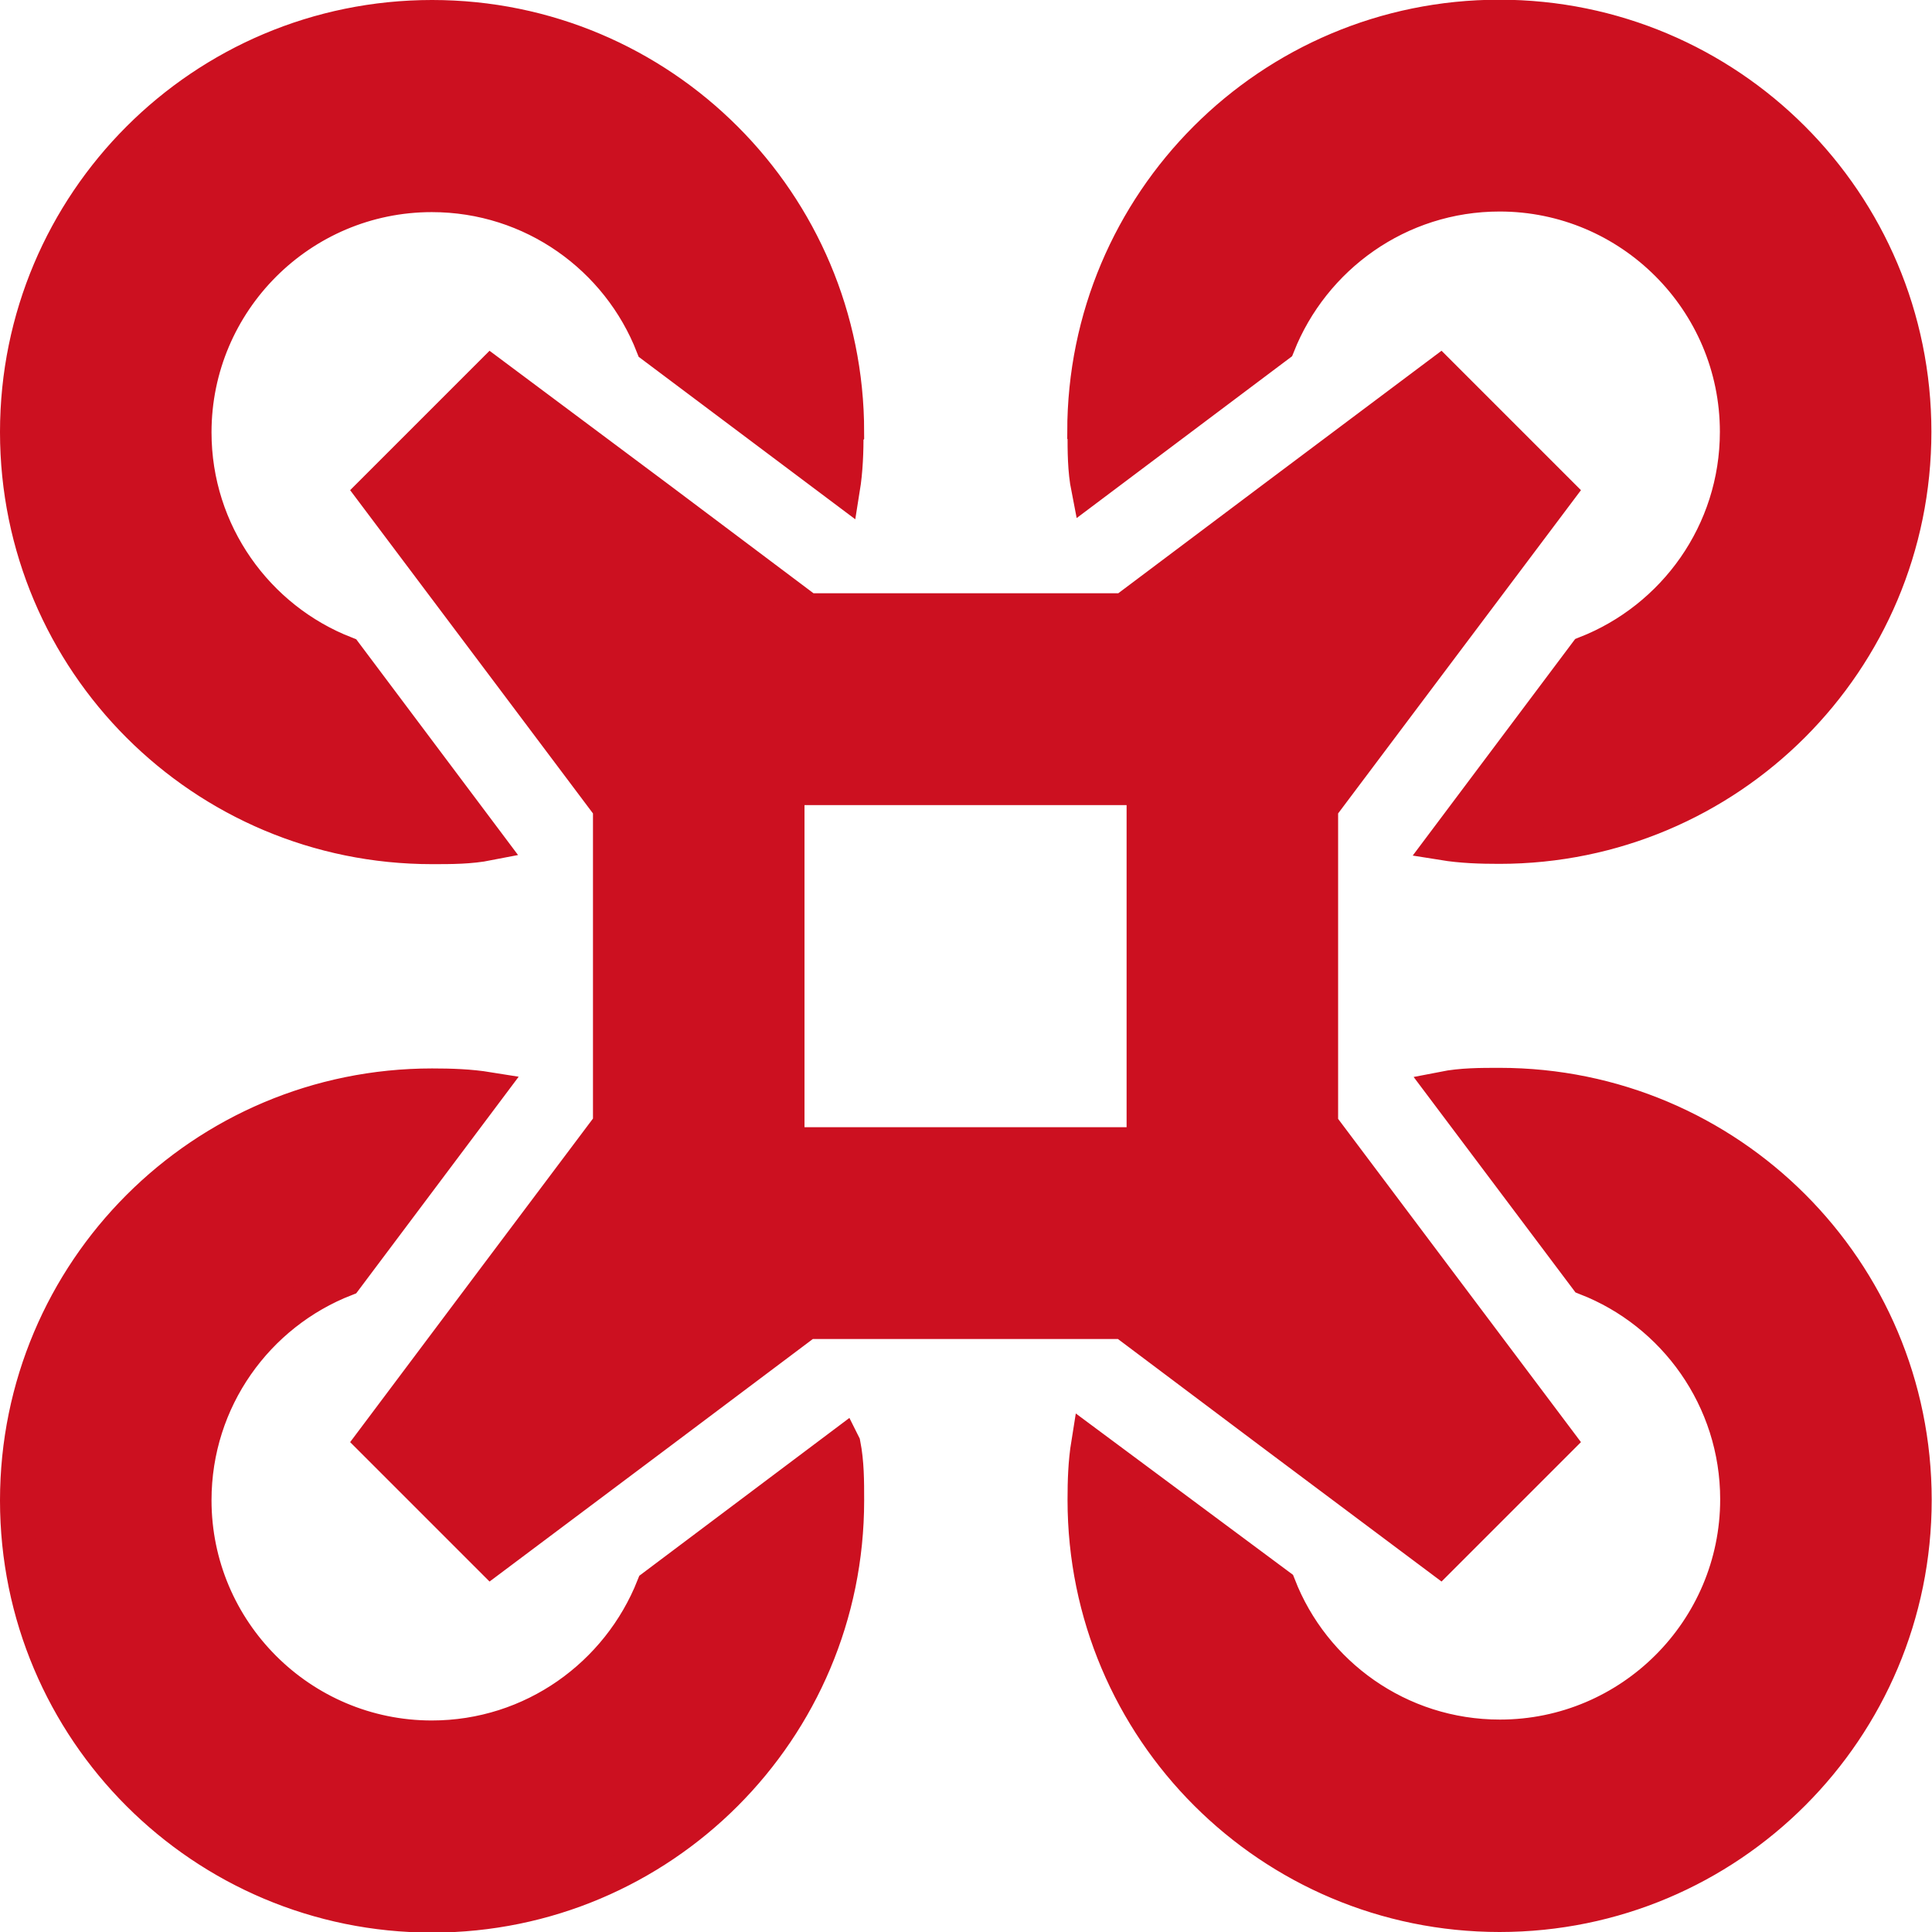
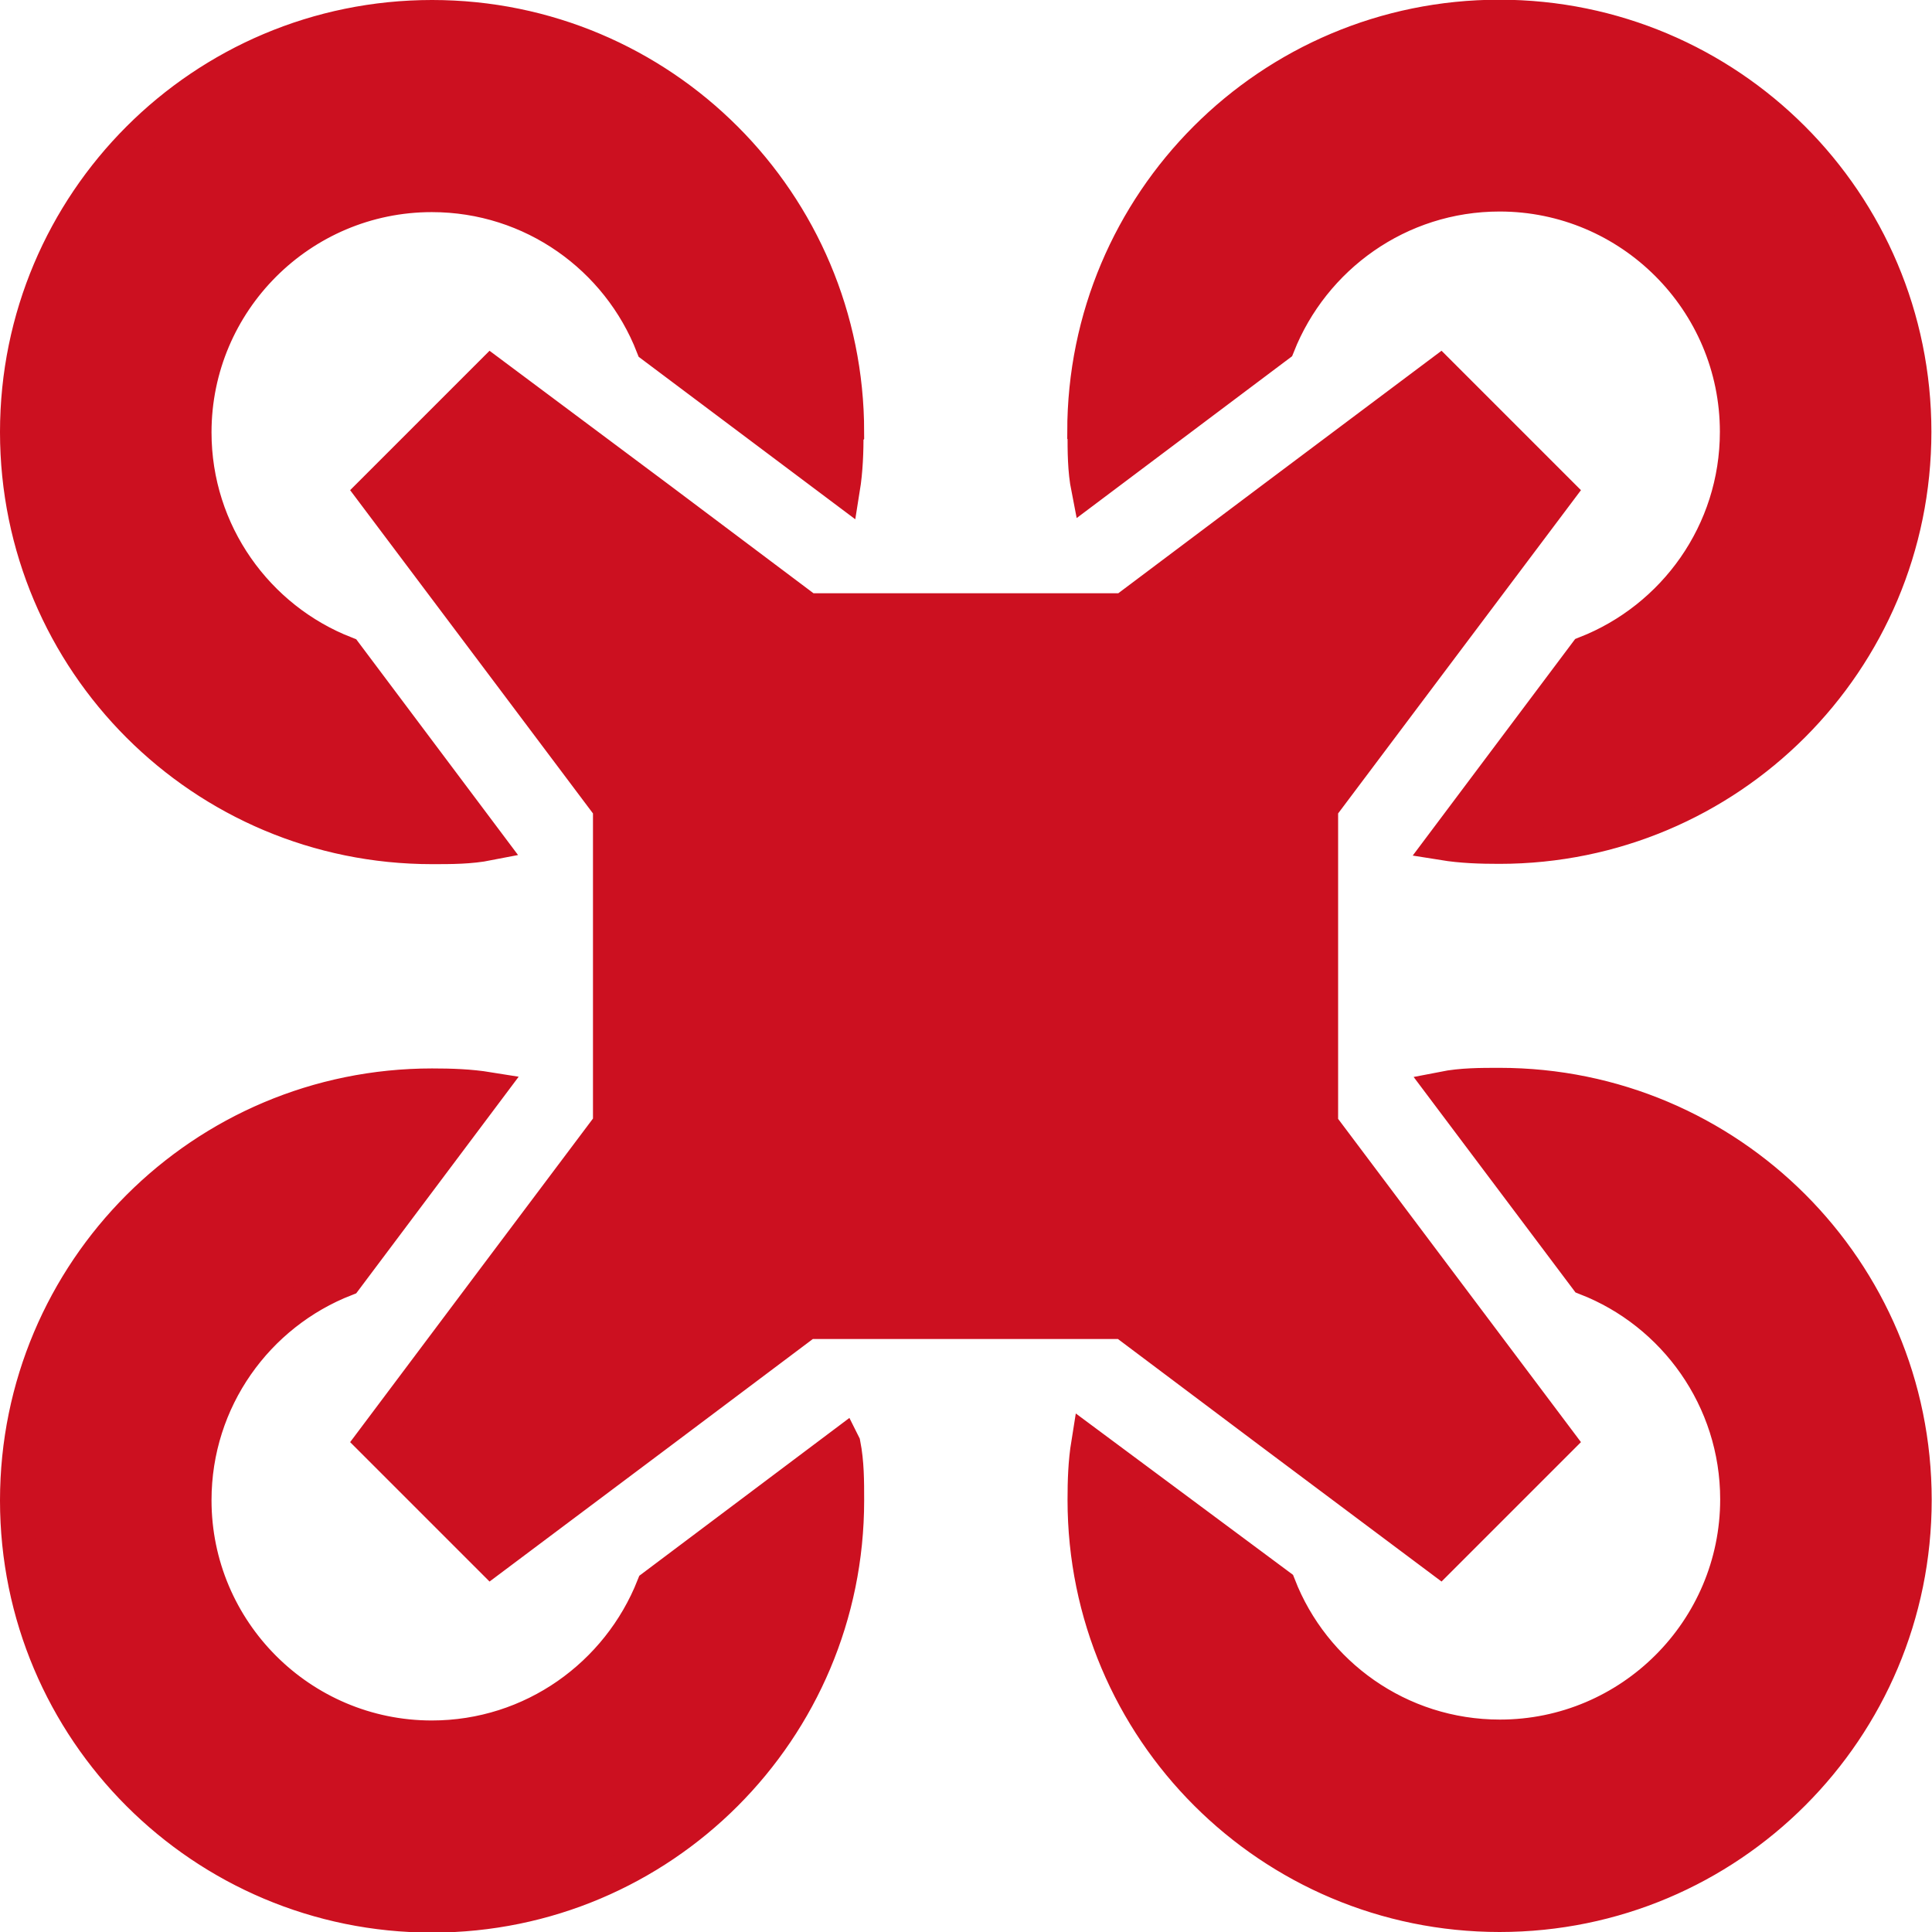
<svg xmlns="http://www.w3.org/2000/svg" xmlns:ns1="http://www.inkscape.org/namespaces/inkscape" xmlns:ns2="http://sodipodi.sourceforge.net/DTD/sodipodi-0.dtd" width="6.412mm" height="6.413mm" viewBox="0 0 6.412 6.413" version="1.1" id="svg1" ns1:version="1.3.2 (091e20e, 2023-11-25, custom)" ns2:docname="Redesign.svg" xml:space="preserve" ns1:export-filename="Redesign.jpg" ns1:export-xdpi="96" ns1:export-ydpi="96">
  <ns2:namedview id="namedview1" pagecolor="#ffffff" bordercolor="#000000" borderopacity="0.25" ns1:showpageshadow="2" ns1:pageopacity="0.0" ns1:pagecheckerboard="true" ns1:deskcolor="#d1d1d1" ns1:document-units="mm" ns1:zoom="0.81" ns1:cx="11501.235" ns1:cy="1915.4321" ns1:window-width="2880" ns1:window-height="1694" ns1:window-x="-11" ns1:window-y="-11" ns1:window-maximized="1" ns1:current-layer="layer1" showguides="false" ns1:export-bgcolor="#ffffffff">
    <ns2:guide position="-1029.1,2586.399" orientation="1,0" id="guide1" ns1:locked="false" />
    <ns2:guide position="-1415.381,2122.556" orientation="1,0" id="guide327" ns1:locked="false" />
    <ns2:guide position="-1685.177,2012.223" orientation="1,0" id="guide1614" ns1:locked="false" />
    <ns2:guide position="-1550.687,693.996" orientation="1,0" id="guide1768" ns1:locked="false" />
    <ns2:guide position="-1298.356,2639.432" orientation="1,0" id="guide1981" ns1:locked="false" />
    <ns2:guide position="-1237.012,2715.806" orientation="0,-1" id="guide2023" ns1:locked="false" />
    <ns2:guide position="-1675.324,2847.142" orientation="0,-1" id="guide2061" ns1:locked="false" />
    <ns2:guide position="-1912.44,2863.313" orientation="1,0" id="guide2127" ns1:locked="false" />
    <ns2:guide position="-1772.579,2866.759" orientation="1,0" id="guide2129" ns1:locked="false" />
    <ns2:guide position="632.426,2823.52" orientation="1,0" id="guide2" ns1:locked="false" />
    <ns2:guide position="902.434,2853.365" orientation="1,0" id="guide7" ns1:locked="false" />
    <ns2:guide position="767.388,2289.548" orientation="1,0" id="guide813" ns1:locked="false" />
    <ns2:guide position="761.548,2159.053" orientation="1,0" id="guide814" ns1:locked="false" />
    <ns2:guide position="773.374,2158.452" orientation="1,0" id="guide815" ns1:locked="false" />
    <ns2:guide position="246.193,2863.515" orientation="1,0" id="guide1453" ns1:locked="false" />
    <ns2:guide position="515.98,2879.782" orientation="1,0" id="guide1454" ns1:locked="false" />
    <ns2:guide position="129.69,2869.92" orientation="1,0" id="guide1455" ns1:locked="false" />
    <ns2:guide position="421.448,2787.255" orientation="0,-1" id="guide1563" ns1:locked="false" />
    <ns2:guide position="1405.01,3185.951" orientation="1,0" id="guide3521" ns1:locked="false" />
    <ns2:guide position="1676.046,3209.373" orientation="1,0" id="guide3522" ns1:locked="false" />
    <ns2:guide position="1289.754,3219.649" orientation="1,0" id="guide3523" ns1:locked="false" />
    <ns2:guide position="1018.956,3163.934" orientation="1,0" id="guide3524" ns1:locked="false" />
    <ns2:guide position="1636.046,2957.712" orientation="1,0" id="guide3535" ns1:locked="false" />
    <ns2:guide position="1659.696,2968.207" orientation="0,-1" id="guide3536" ns1:locked="false" />
    <ns2:guide position="1657.792,2945.024" orientation="0,-1" id="guide3537" ns1:locked="false" />
    <ns2:guide position="1658.894,2921.841" orientation="0,-1" id="guide3538" ns1:locked="false" />
    <ns2:guide position="1658.994,2898.659" orientation="0,-1" id="guide3539" ns1:locked="false" />
    <ns2:guide position="1451.217,2954.104" orientation="1,0" id="guide3540" ns1:locked="false" />
    <ns2:guide position="1497.424,2958.213" orientation="1,0" id="guide3541" ns1:locked="false" />
    <ns2:guide position="1543.632,2958.714" orientation="1,0" id="guide3542" ns1:locked="false" />
    <ns2:guide position="1589.839,2956.81" orientation="1,0" id="guide3543" ns1:locked="false" />
    <ns2:guide position="1653.482,2875.476" orientation="0,-1" id="guide3544" ns1:locked="false" />
    <ns2:guide position="1655.587,2852.449" orientation="0,-1" id="guide3545" ns1:locked="false" />
    <ns2:guide position="1576.412,2829.11" orientation="0,-1" id="guide3546" ns1:locked="false" />
    <ns2:guide position="1791.326,3224.468" orientation="1,0" id="guide3625" ns1:locked="false" />
    <ns2:guide position="2062.338,3209.943" orientation="1,0" id="guide3626" ns1:locked="false" />
    <ns2:guide position="1926.832,3253.665" orientation="1,0" id="guide3702" ns1:locked="false" />
    <ns2:guide position="2564.608,3201.276" orientation="1,0" id="guide8" ns1:locked="false" />
    <ns2:guide position="2835.559,3221.916" orientation="1,0" id="guide9" ns1:locked="false" />
    <ns2:guide position="2177.651,3235.531" orientation="1,0" id="guide47" ns1:locked="false" />
    <ns2:guide position="2448.598,3220.782" orientation="1,0" id="guide48" ns1:locked="false" />
    <ns2:guide position="2950.899,3231.316" orientation="1,0" id="guide629" ns1:locked="false" />
    <ns2:guide position="3222.362,2995.142" orientation="1,0" id="guide630" ns1:locked="false" />
    <ns2:guide position="2576.016,3209.943" orientation="0,-1" id="guide631" ns1:locked="false" />
    <ns2:guide position="-912.052,2871.03" orientation="1,0" id="guide82" ns1:locked="false" />
    <ns2:guide position="-642.786,2896.477" orientation="1,0" id="guide83" ns1:locked="false" />
    <ns2:guide position="-1153.066,3095.1" orientation="0,-1" id="guide172" ns1:locked="false" />
  </ns2:namedview>
  <defs id="defs1" />
  <g ns1:label="Warstwa 1" ns1:groupmode="layer" id="layer1" transform="translate(-1360.601,-1350.669)">
-     <path d="m 1363.413,1352.103 c 0,-0.762 -0.617,-1.378 -1.378,-1.378 -0.762,0 -1.378,0.617 -1.378,1.378 0,0.762 0.617,1.378 1.378,1.378 0.064,0 0.126,0 0.187,-0.012 l -0.474,-0.632 c -0.293,-0.114 -0.501,-0.4 -0.501,-0.733 0,-0.434 0.353,-0.787 0.787,-0.787 0.334,0 0.619,0.208 0.733,0.501 l 0.632,0.474 c 0.01,-0.062 0.012,-0.124 0.012,-0.187 z m -0.132,0.59 -0.49,-0.368 -0.56,-0.418 -0.394,0.394 0.42,0.559 0.368,0.49 v 0 1.05 0 l -0.368,0.49 -0.42,0.56 0.394,0.394 0.559,-0.419 0.49,-0.368 v 0 h 1.05 v 0 l 0.49,0.368 0.56,0.419 0.394,-0.394 -0.42,-0.559 -0.368,-0.49 v 0 -1.051 0 l 0.368,-0.49 0.42,-0.559 -0.394,-0.394 -0.559,0.419 -0.49,0.368 v 0 h -1.051 v 0 z m 0.119,2.767 -0.631,0.474 c -0.116,0.293 -0.401,0.501 -0.735,0.501 -0.434,0 -0.787,-0.353 -0.787,-0.787 0,-0.334 0.208,-0.619 0.501,-0.733 l 0.474,-0.632 c -0.062,-0.01 -0.124,-0.012 -0.187,-0.012 -0.762,0 -1.378,0.617 -1.378,1.378 0,0.762 0.617,1.378 1.378,1.378 0.762,0 1.378,-0.617 1.378,-1.378 0,-0.064 0,-0.126 -0.012,-0.187 z m 0.8,-3.357 c 0,0.064 0,0.126 0.012,0.187 l 0.631,-0.474 c 0.116,-0.293 0.401,-0.501 0.735,-0.501 0.434,0 0.787,0.353 0.787,0.787 0,0.334 -0.208,0.619 -0.501,0.734 l -0.474,0.632 c 0.062,0.01 0.124,0.012 0.187,0.012 0.762,0 1.378,-0.616 1.378,-1.378 0,-0.762 -0.617,-1.378 -1.378,-1.378 -0.762,0 -1.378,0.617 -1.378,1.378 z m 0.012,3.357 c -0.01,0.062 -0.012,0.124 -0.012,0.187 0,0.762 0.617,1.378 1.378,1.378 0.762,0 1.378,-0.617 1.378,-1.378 0,-0.762 -0.617,-1.378 -1.378,-1.378 -0.064,0 -0.126,0 -0.187,0.012 l 0.474,0.631 c 0.293,0.114 0.501,0.4 0.501,0.733 0,0.434 -0.353,0.787 -0.787,0.787 -0.334,0 -0.619,-0.208 -0.733,-0.501 z m 0.184,-2.175 v 1.181 h -1.181 v -1.181 z" id="path1-98" style="fill:#cc1020;fill-opacity:1;stroke:#cc1020;stroke-width:0.112;stroke-dasharray:none;stroke-opacity:1" />
+     <path d="m 1363.413,1352.103 c 0,-0.762 -0.617,-1.378 -1.378,-1.378 -0.762,0 -1.378,0.617 -1.378,1.378 0,0.762 0.617,1.378 1.378,1.378 0.064,0 0.126,0 0.187,-0.012 l -0.474,-0.632 c -0.293,-0.114 -0.501,-0.4 -0.501,-0.733 0,-0.434 0.353,-0.787 0.787,-0.787 0.334,0 0.619,0.208 0.733,0.501 l 0.632,0.474 c 0.01,-0.062 0.012,-0.124 0.012,-0.187 z m -0.132,0.59 -0.49,-0.368 -0.56,-0.418 -0.394,0.394 0.42,0.559 0.368,0.49 v 0 1.05 0 l -0.368,0.49 -0.42,0.56 0.394,0.394 0.559,-0.419 0.49,-0.368 v 0 h 1.05 v 0 l 0.49,0.368 0.56,0.419 0.394,-0.394 -0.42,-0.559 -0.368,-0.49 v 0 -1.051 0 l 0.368,-0.49 0.42,-0.559 -0.394,-0.394 -0.559,0.419 -0.49,0.368 v 0 h -1.051 v 0 z m 0.119,2.767 -0.631,0.474 c -0.116,0.293 -0.401,0.501 -0.735,0.501 -0.434,0 -0.787,-0.353 -0.787,-0.787 0,-0.334 0.208,-0.619 0.501,-0.733 l 0.474,-0.632 c -0.062,-0.01 -0.124,-0.012 -0.187,-0.012 -0.762,0 -1.378,0.617 -1.378,1.378 0,0.762 0.617,1.378 1.378,1.378 0.762,0 1.378,-0.617 1.378,-1.378 0,-0.064 0,-0.126 -0.012,-0.187 z m 0.8,-3.357 c 0,0.064 0,0.126 0.012,0.187 l 0.631,-0.474 c 0.116,-0.293 0.401,-0.501 0.735,-0.501 0.434,0 0.787,0.353 0.787,0.787 0,0.334 -0.208,0.619 -0.501,0.734 l -0.474,0.632 c 0.062,0.01 0.124,0.012 0.187,0.012 0.762,0 1.378,-0.616 1.378,-1.378 0,-0.762 -0.617,-1.378 -1.378,-1.378 -0.762,0 -1.378,0.617 -1.378,1.378 z m 0.012,3.357 c -0.01,0.062 -0.012,0.124 -0.012,0.187 0,0.762 0.617,1.378 1.378,1.378 0.762,0 1.378,-0.617 1.378,-1.378 0,-0.762 -0.617,-1.378 -1.378,-1.378 -0.064,0 -0.126,0 -0.187,0.012 l 0.474,0.631 c 0.293,0.114 0.501,0.4 0.501,0.733 0,0.434 -0.353,0.787 -0.787,0.787 -0.334,0 -0.619,-0.208 -0.733,-0.501 z m 0.184,-2.175 v 1.181 v -1.181 z" id="path1-98" style="fill:#cc1020;fill-opacity:1;stroke:#cc1020;stroke-width:0.112;stroke-dasharray:none;stroke-opacity:1" />
  </g>
  <style id="style1">.B{fill:#c09300}.C{stroke:none}.D{stroke:#c09300}.E{stroke-linejoin:round}.F{stroke-width:5.448}</style>
  <style id="style1-1">.B{fill:#c09300}.C{stroke:none}.D{stroke:#c09300}.E{stroke-linejoin:round}.F{stroke-width:5.448}</style>
  <style id="style1-9">.B{fill:#c09300}.C{stroke:none}.D{stroke:#c09300}.E{stroke-linejoin:round}.F{stroke-width:5.448}</style>
</svg>